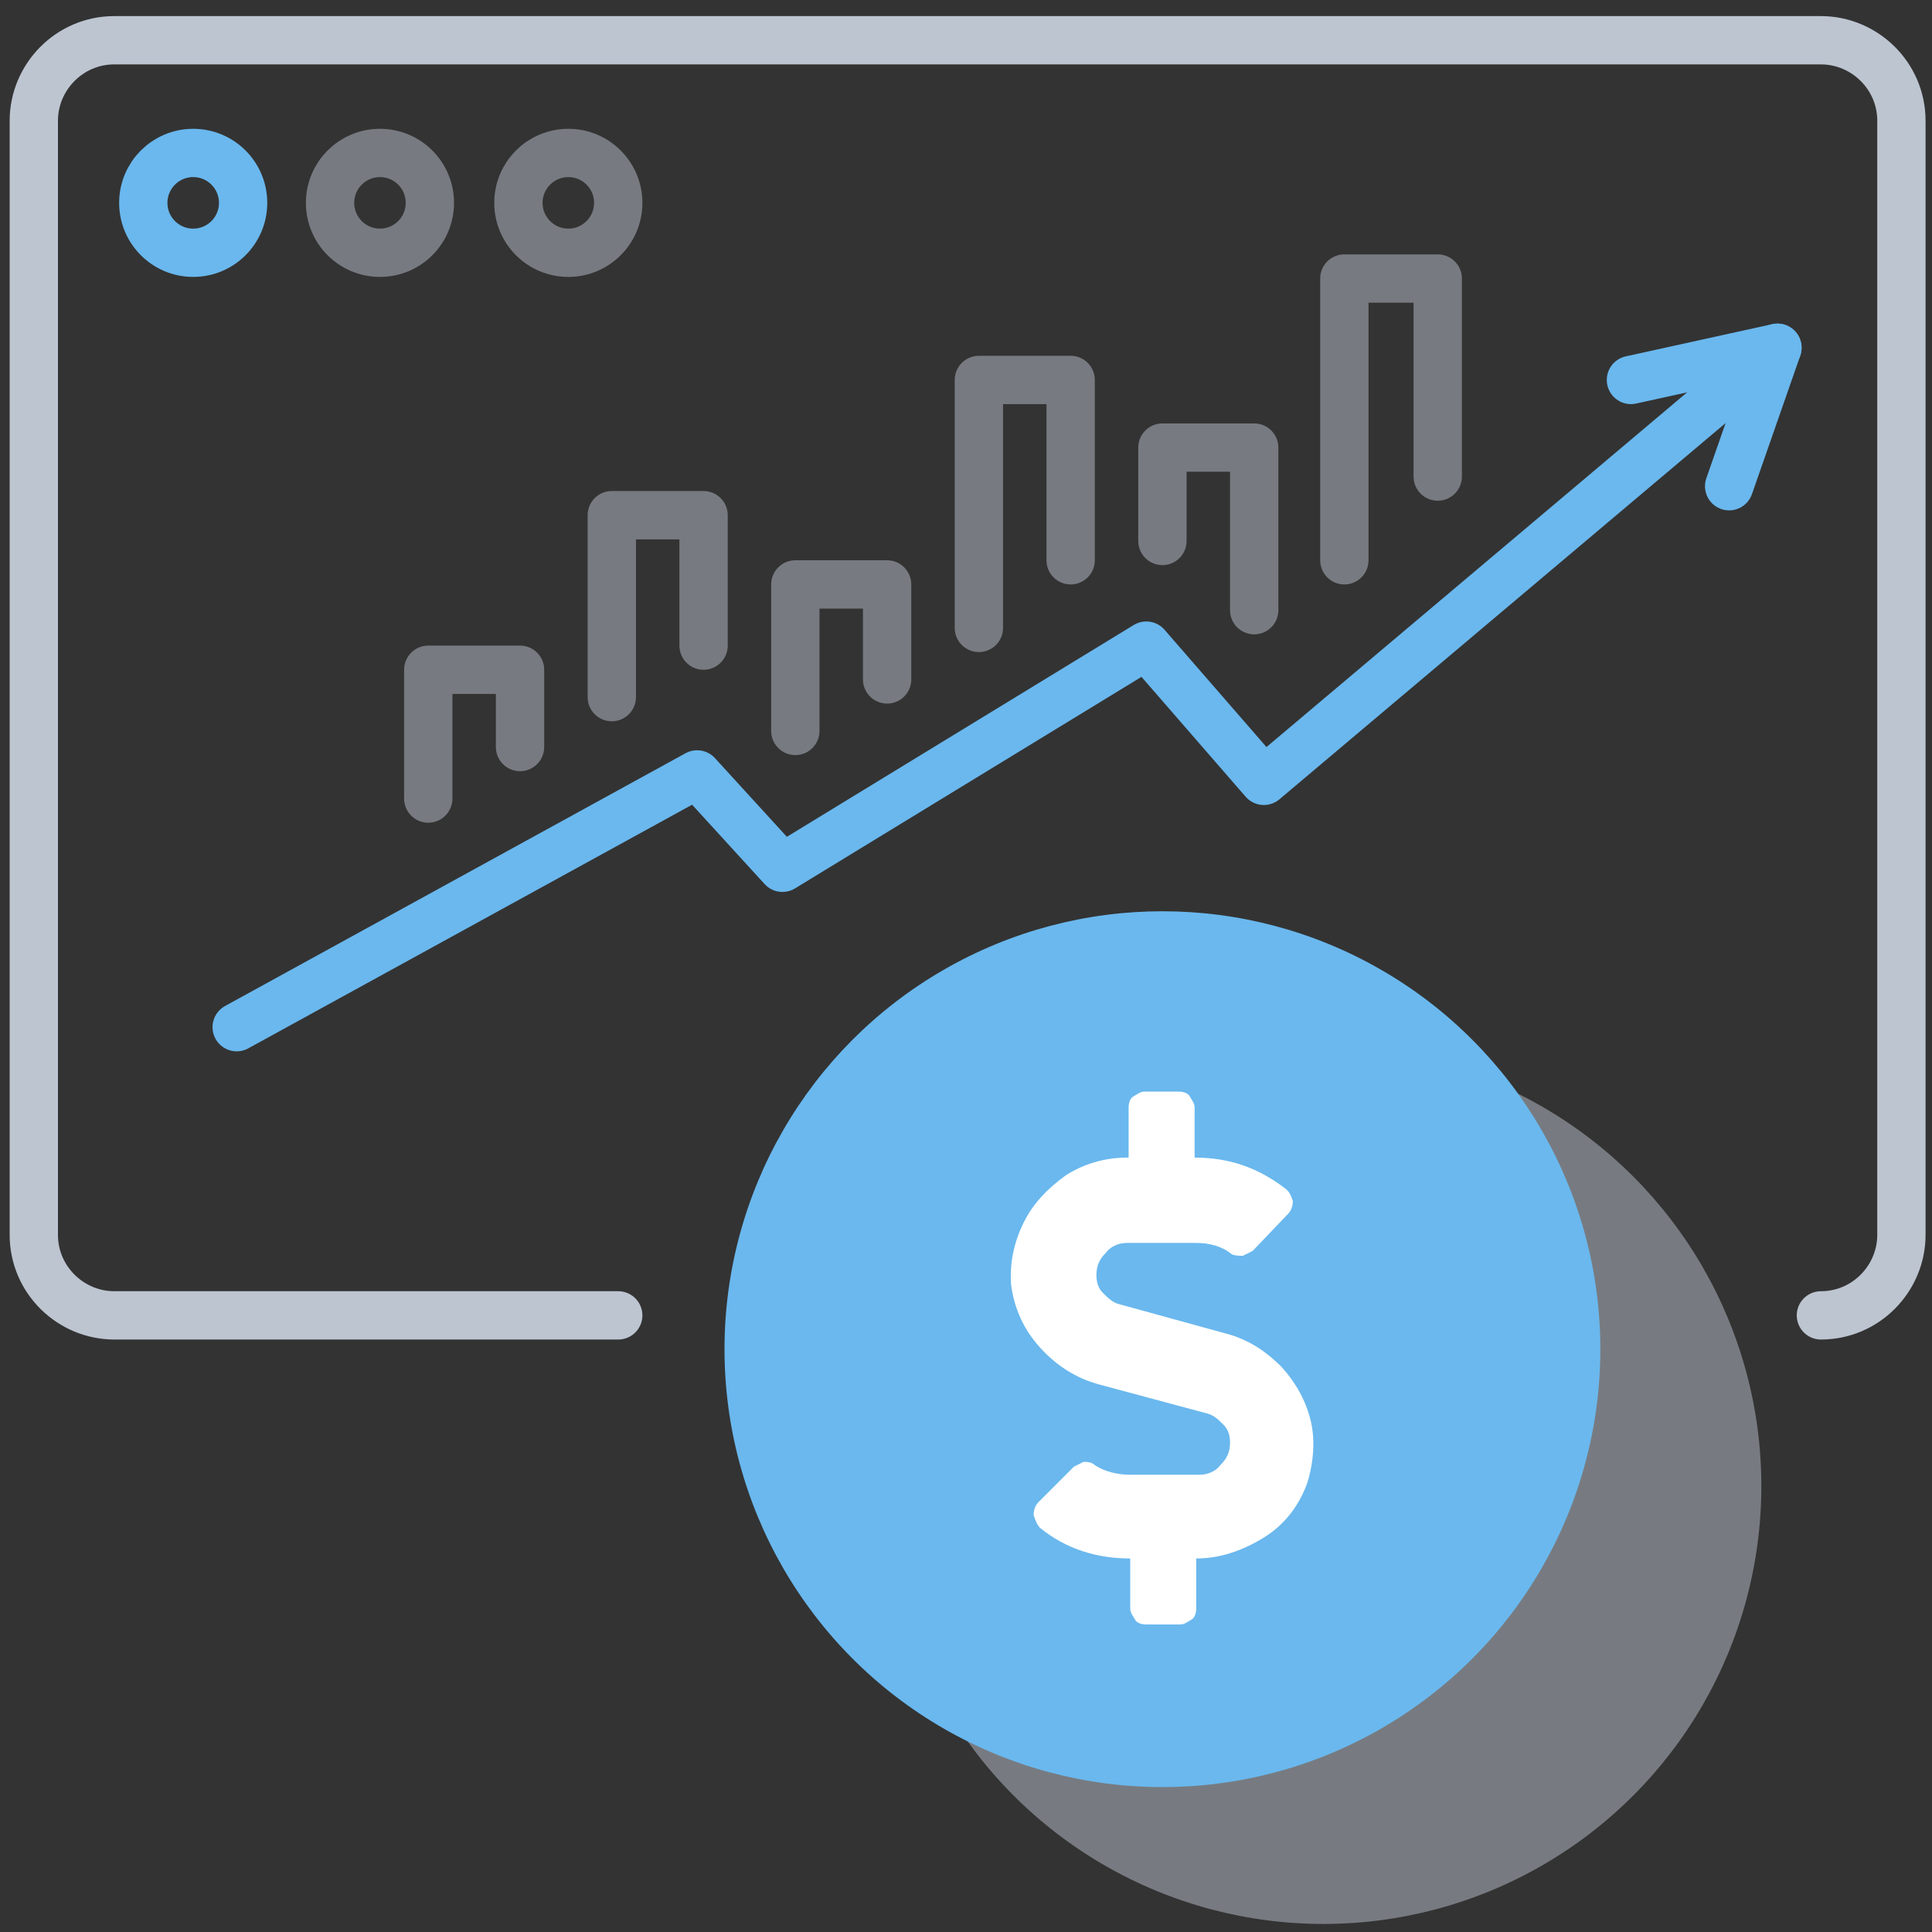
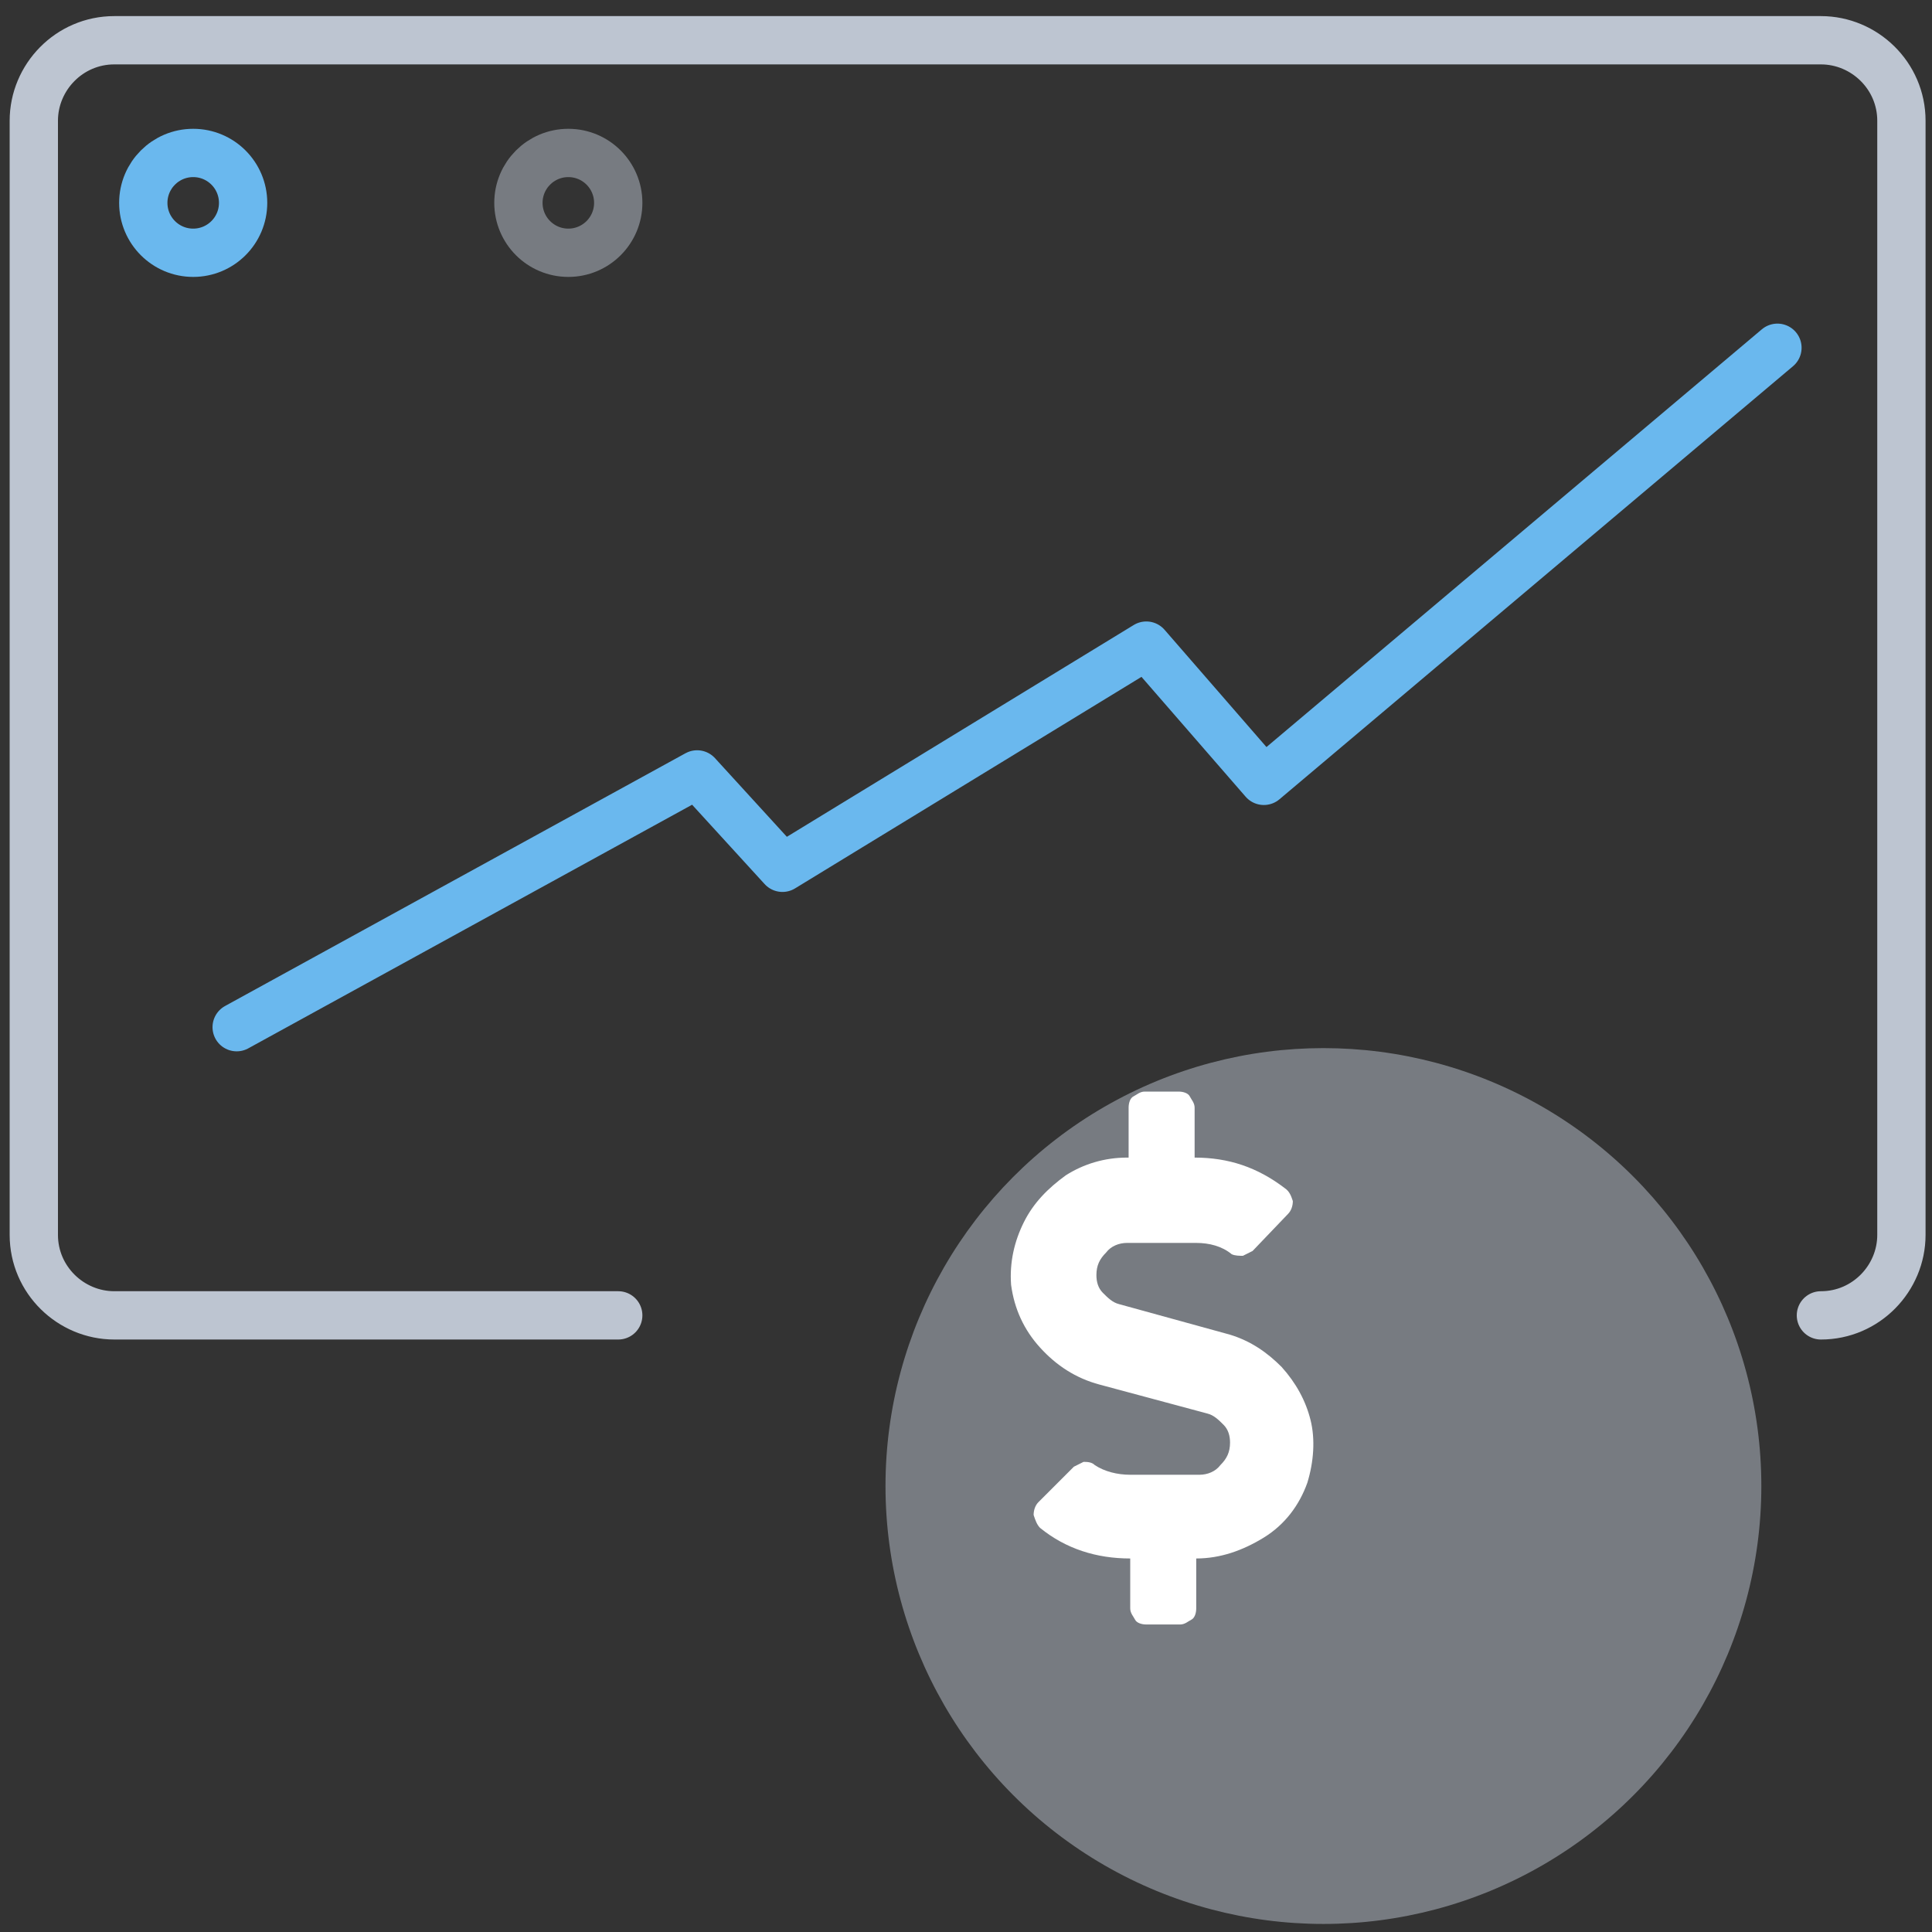
<svg xmlns="http://www.w3.org/2000/svg" viewBox="0 0 120 120">
  <rect x="0" y="0" width="120" height="120" fill="#333333" stroke="none" />
  <style>
    .icon-5-3{fill:none;stroke:#bdc5d1}.icon-5-5{fill:none;stroke:#6AB8EE}
  </style>
  <circle class="fill-gray-400" opacity=".5" cx="82.2" cy="92.3" r="27.2" fill="#bdc5d1" />
-   <circle class="fill-primary" cx="72.2" cy="83.8" r="27.2" fill="#6AB8EE" />
  <path class="fill-white" d="M76.4 82.9c1.3.4 2.3 1.1 3.2 2 .9 1 1.5 2.1 1.8 3.3s.2 2.6-.2 3.9c-.5 1.4-1.4 2.6-2.7 3.4-1.3.8-2.7 1.3-4.2 1.3v3.1c0 .3-.1.6-.3.7s-.4.3-.7.3h-2.1c-.3 0-.6-.1-.7-.3s-.3-.4-.3-.7v-3.1c-2.1 0-4-.6-5.6-1.9-.2-.2-.3-.5-.4-.8 0-.3.1-.6.3-.8l2.2-2.2.6-.3c.2 0 .5 0 .7.2.6.4 1.4.6 2.2.6h4.3c.5 0 1-.2 1.3-.6.4-.4.6-.8.6-1.4 0-.4-.1-.8-.4-1.1-.3-.3-.6-.6-1-.7L68.3 86c-1.5-.4-2.7-1.2-3.7-2.3-1-1.1-1.6-2.4-1.8-3.9-.1-1.4.2-2.7.8-3.9s1.5-2.1 2.6-2.9c1.1-.7 2.4-1.1 3.8-1.1h.1v-3.1c0-.3.1-.6.3-.7s.4-.3.7-.3h2.1c.3 0 .6.1.7.3s.3.4.3.7v3.1c2.1 0 3.9.6 5.6 1.9.3.2.4.5.5.8 0 .3-.1.6-.3.8l-2.2 2.3-.6.3c-.2 0-.5 0-.7-.1-.6-.5-1.4-.7-2.2-.7H70c-.5 0-1 .2-1.3.6-.4.4-.6.8-.6 1.4 0 .4.1.8.4 1.1.3.3.6.6 1 .7l6.9 1.9z" fill="#fff" />
  <path class="icon-5-3 fill-none stroke-gray-400" stroke-width="3" stroke-linecap="round" stroke-linejoin="round" stroke-miterlimit="10" d="M38.4 81.7H7.1c-2.7 0-5-2.2-5-5V7.5c0-2.7 2.2-5 5-5h106c2.7 0 5 2.2 5 5v69.2c0 2.7-2.2 5-5 5" />
  <ellipse class="icon-5-3 fill-none stroke-gray-400" opacity=".5" stroke-width="3" stroke-linecap="round" stroke-linejoin="round" stroke-miterlimit="10" cx="35.3" cy="12.6" rx="3.1" ry="3.1" />
-   <circle class="icon-5-3 fill-none stroke-gray-400" opacity=".5" stroke-width="3" stroke-linecap="round" stroke-linejoin="round" stroke-miterlimit="10" cx="23.6" cy="12.6" r="3.1" />
  <circle class="icon-5-5 fill-none stroke-primary" stroke-width="3" stroke-linecap="round" stroke-linejoin="round" cx="12" cy="12.6" r="3.1" />
  <path class="icon-5-5 fill-none stroke-primary" stroke-width="3" stroke-linecap="round" stroke-linejoin="round" d="M14.7 63.8l28.6-15.7 5.3 5.8 22.6-13.8 7.3 8.4 31.9-26.9" />
-   <path class="icon-5-5 fill-none stroke-primary" stroke-width="3" stroke-linecap="round" stroke-linejoin="round" d="M101.3 23.6l9.1-2-3 8.6" />
-   <path class="icon-5-3 fill-none stroke-gray-400" opacity=".5" stroke-width="3" stroke-linecap="round" stroke-linejoin="round" d="M83.5 34.8V17.3h5.8v12.3M60.8 39V23.6h5.7v11.2M49.4 45.4v-9.1h5.7v5.9M38 43.3V32h5.7v8.1M26.6 49.6v-8h5.7v4.8M72.2 33.6v-5.8h5.7v10.1" />
</svg>